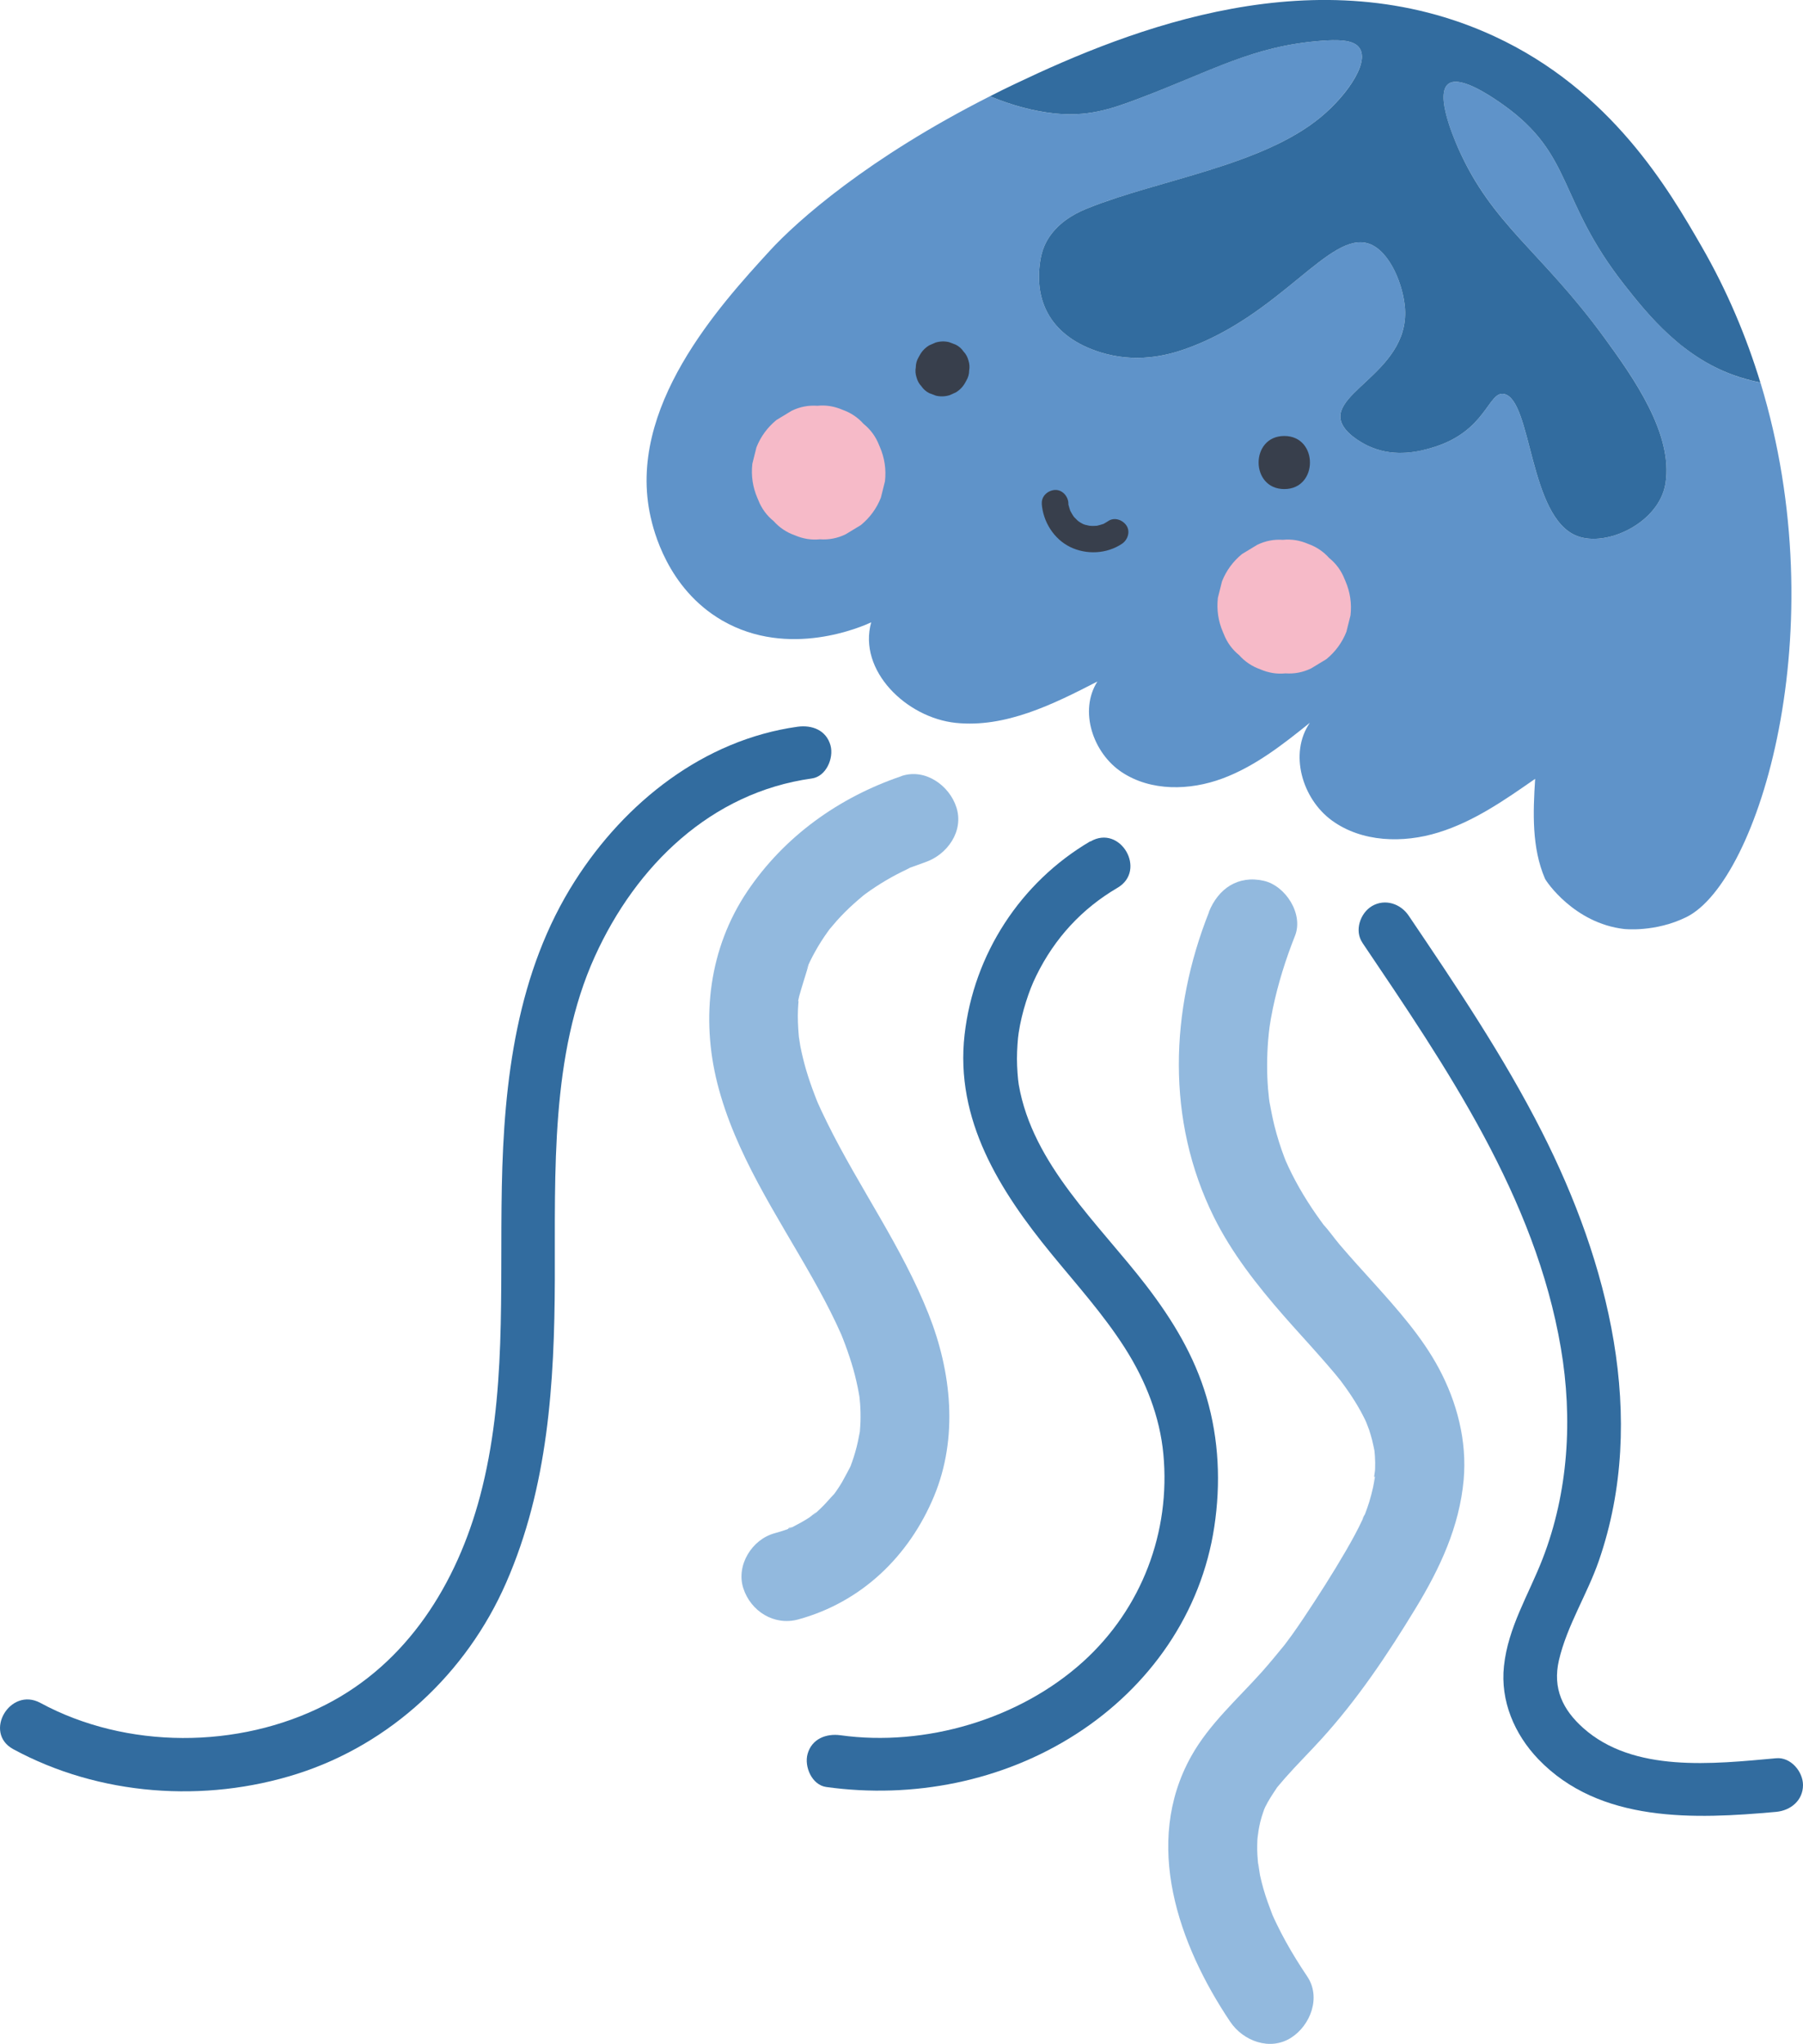
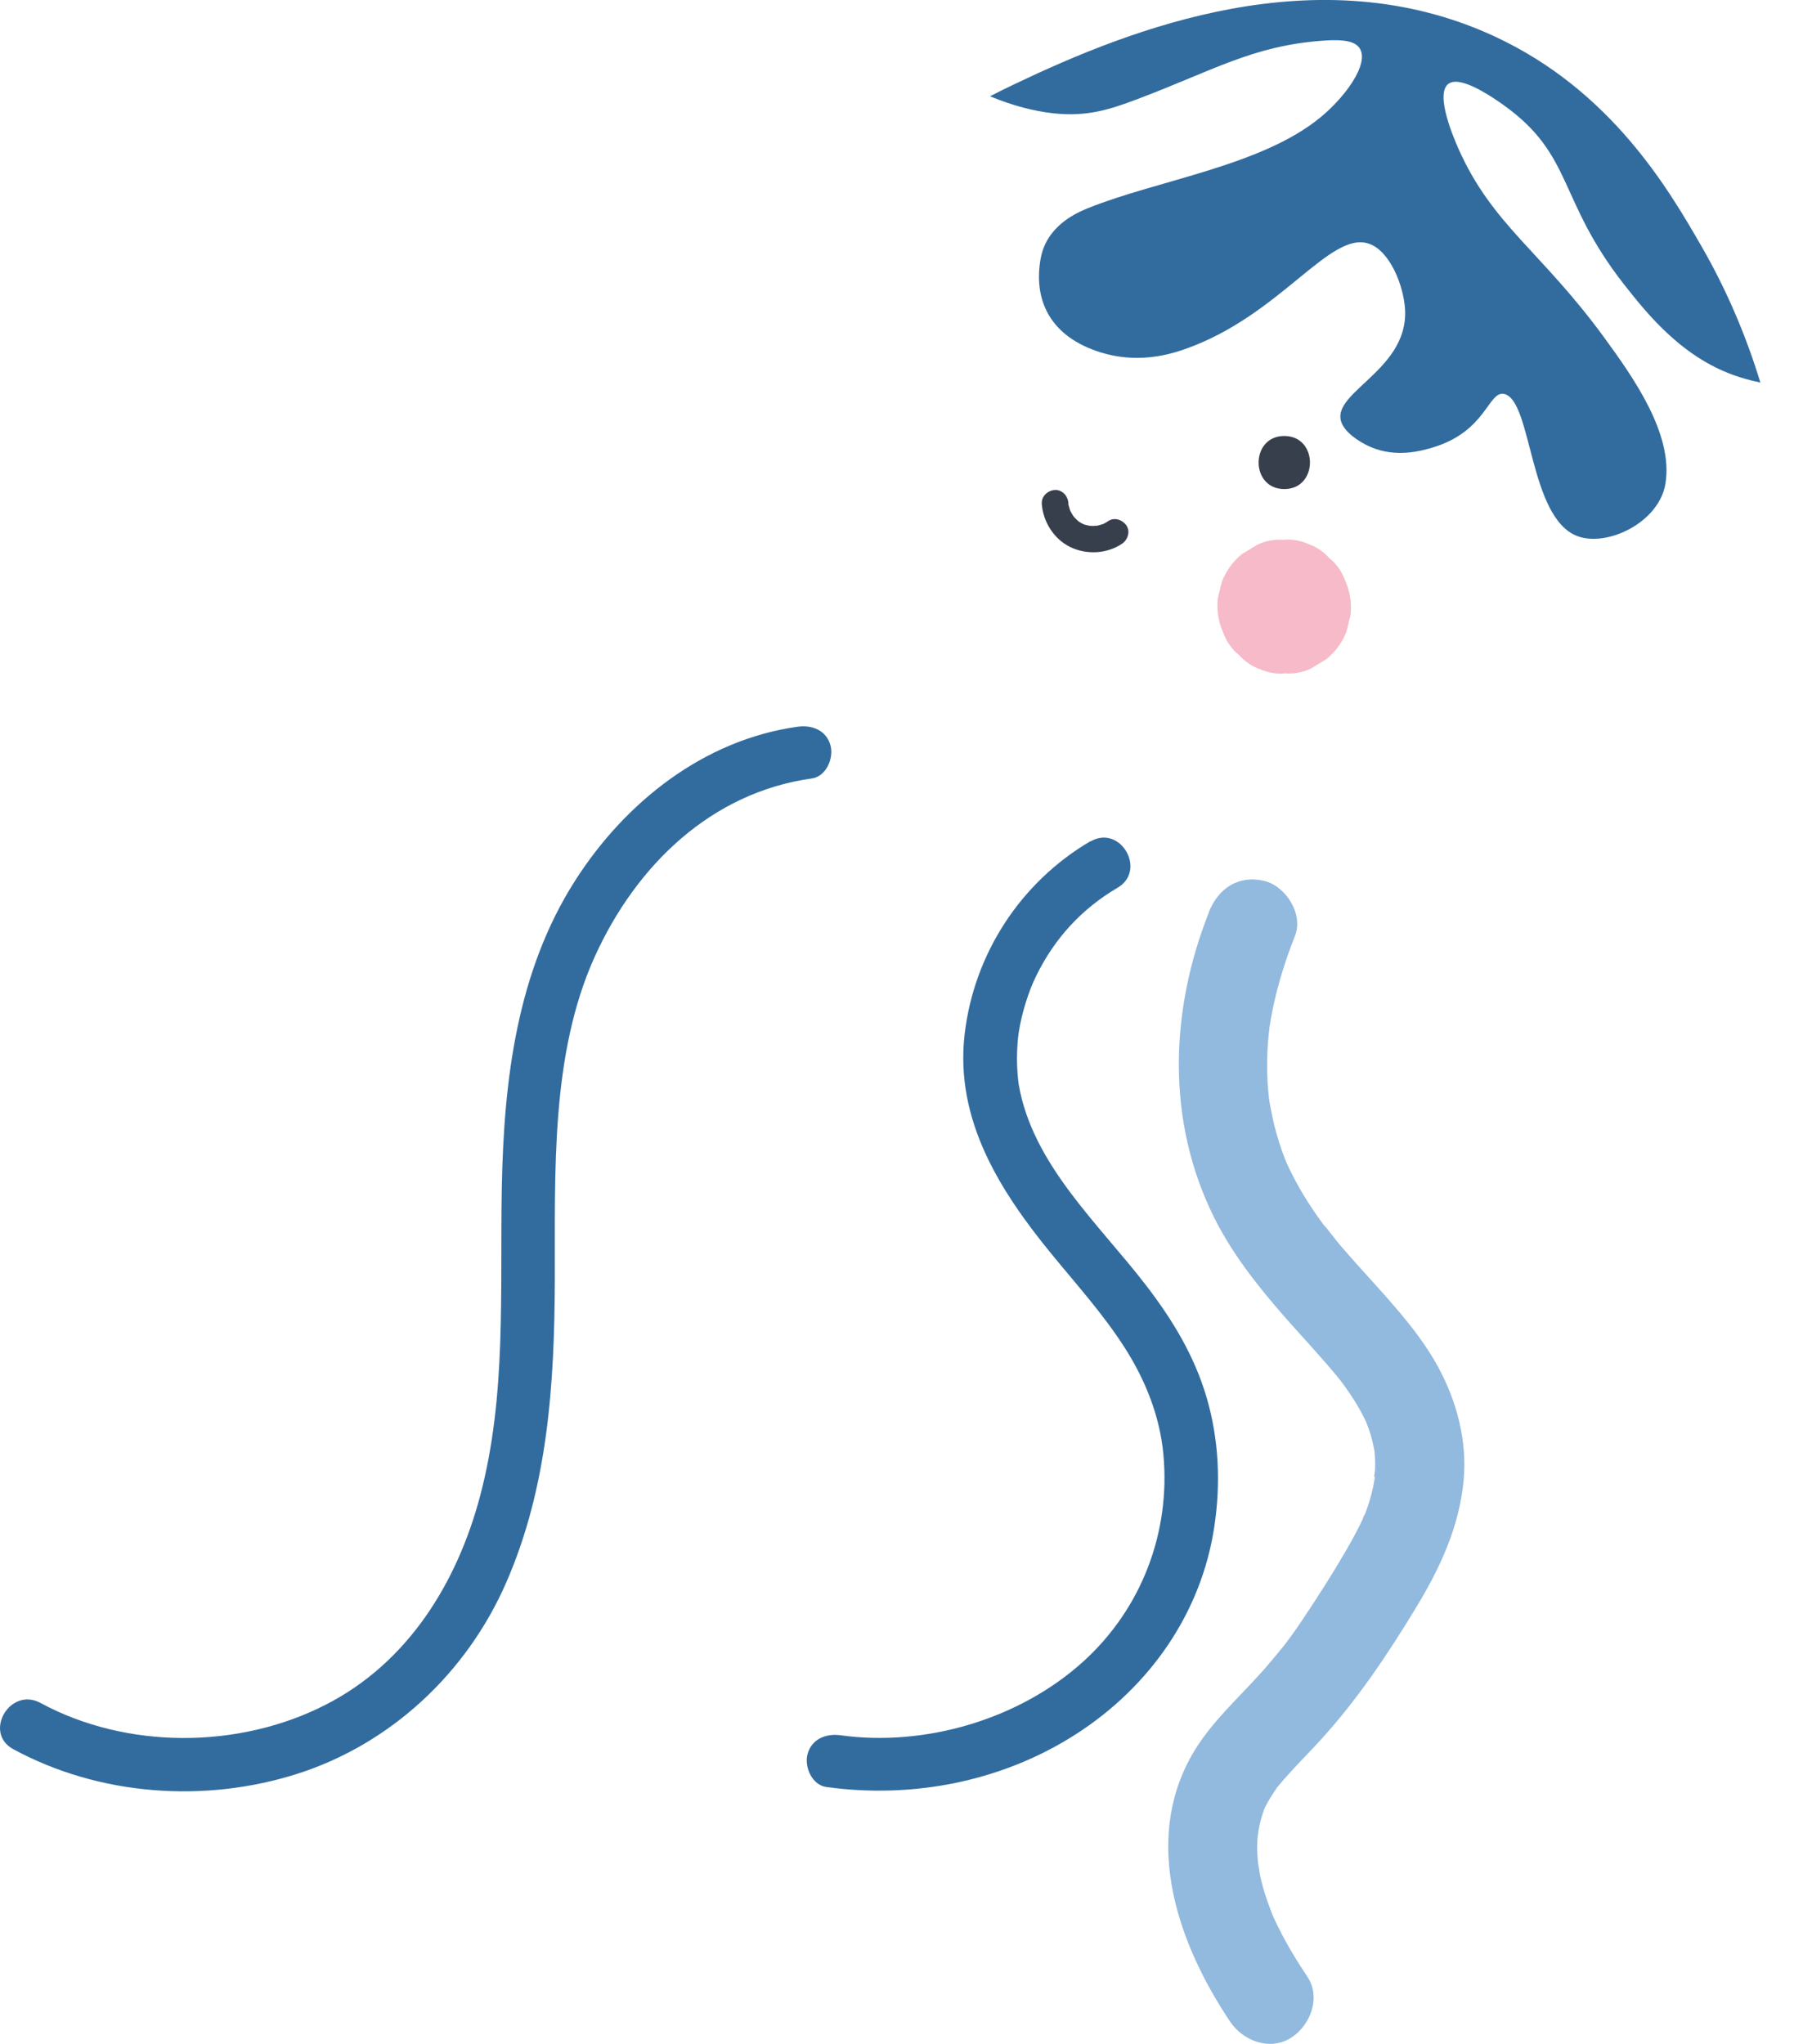
<svg xmlns="http://www.w3.org/2000/svg" id="Ebene_2" viewBox="0 0 201.74 228.67">
  <defs>
    <style>.cls-1{fill:#326c9f;}.cls-2{fill:#92b9de;}.cls-3{fill:#f6bac8;}.cls-4{fill:#383f4c;}.cls-5{fill:#5f93c9;}</style>
  </defs>
  <g id="Ebene_1-2">
    <path class="cls-1" d="M89.24,81.31c-10.51,1.47-19.29,8.45-24.89,17.22-6.53,10.22-7.97,22.35-8.2,34.23s.55,23.37-2.43,34.62c-2.6,9.8-8.13,18.7-17.33,23.38-9.72,4.95-22.24,4.98-31.87-.23-3.4-1.84-6.43,3.34-3.03,5.18,9.61,5.21,21.4,6.06,31.78,2.75s18.91-11.2,23.36-21.37c4.7-10.73,5.41-22.35,5.45-33.91.04-11.99-.5-25.21,4.48-36.17,4.61-10.16,12.99-18.34,24.27-19.91,1.61-.22,2.48-2.27,2.1-3.69-.48-1.73-2.08-2.32-3.69-2.1h0Z" />
-     <path class="cls-2" d="M100.86,86.84c-7,2.38-13.11,6.74-17.25,12.9-4.27,6.36-5.2,14.09-3.35,21.45,1.99,7.89,6.65,14.73,10.6,21.72.95,1.68,1.86,3.38,2.69,5.13.22.46.42.94.64,1.4.24.52-.05-.12-.08-.19.08.2.16.4.24.61.34.87.65,1.76.93,2.66s.5,1.79.69,2.7c.09.42.15.84.23,1.26.11.58-.03-.21-.04-.27.02.28.06.57.08.85.05.68.06,1.36.04,2.04-.01.32-.04.63-.06.95-.07,1.16.16-.75,0,.09-.15.79-.3,1.57-.53,2.34-.1.36-.22.72-.34,1.07-.05.15-.11.3-.17.45-.37,1.03.04-.16.07-.15.04.02-.95,1.85-1.05,2.01-.2.33-.4.65-.62.96-.12.18-.26.35-.38.53-.35.53.63-.69.18-.24-.54.55-1.01,1.15-1.58,1.68-.17.16-1.16,1.09-.64.58s-.38.26-.58.4c-.67.44-1.37.81-2.09,1.18-.51.26-.32-.1.23-.08-.18,0-.49.19-.67.25-.46.16-.92.3-1.39.43-2.52.69-4.32,3.58-3.49,6.15s3.45,4.23,6.15,3.49c7.09-1.94,12.4-7.08,15.19-13.78,2.73-6.57,1.96-13.92-.62-20.41-2.99-7.54-7.74-14.1-11.32-21.35-.23-.47-.46-.95-.69-1.43-.09-.19-.56-1.25-.39-.85.22.5-.07-.18-.09-.23-.08-.21-.16-.42-.24-.62-.19-.48-.36-.97-.53-1.46-.31-.9-.58-1.82-.8-2.74-.1-.42-.2-.85-.28-1.27-.07-.35-.22-1.59-.12-.59-.09-.93-.16-1.86-.16-2.8,0-.43.02-.87.05-1.3.02-.22.04-.43.06-.65.06-.84,0,.34-.05.34-.18,0,1.14-3.91,1.16-4.2,0,.11-.49,1.07-.11.26.1-.21.19-.41.29-.62.18-.36.36-.71.56-1.06.42-.76.89-1.49,1.4-2.2.1-.14.21-.28.31-.43.39-.55-.58.69-.13.18.28-.31.53-.64.81-.95.6-.67,1.24-1.31,1.91-1.91.32-.29.64-.56.97-.84.09-.07.57-.48.07-.07s.12-.09.23-.17c.75-.55,1.53-1.06,2.34-1.54.76-.45,1.55-.86,2.35-1.24.16-.07.56-.32.7-.32-.28,0-.76.3-.13.06.48-.18.97-.36,1.46-.53,2.47-.84,4.36-3.48,3.49-6.15-.79-2.45-3.5-4.39-6.15-3.49h0Z" />
    <path class="cls-1" d="M121.99,94.13c-7.81,4.59-13.03,12.63-14.06,21.62-1.09,9.55,3.94,17.49,9.74,24.57,2.8,3.42,5.78,6.72,8.17,10.46s3.94,7.76,4.33,11.91c.82,8.7-2.4,17.26-8.96,23.21-7.15,6.48-17.71,9.56-27.16,8.25-1.6-.22-3.22.39-3.69,2.1-.39,1.4.48,3.47,2.1,3.69,9.67,1.34,19.71-.62,27.96-5.93s14-13.56,15.45-23.19c.73-4.83.52-9.76-.86-14.46s-3.83-8.7-6.73-12.49c-5.35-6.97-12.74-13.56-14.29-22.51-.1-.6-.2-1.9-.2-2.9s.09-2.3.19-2.9c.18-1.17.46-2.34.82-3.47s.68-1.96,1.16-2.94c2.05-4.18,5.1-7.49,9.08-9.82,3.33-1.95.31-7.14-3.03-5.18h0Z" />
    <path class="cls-2" d="M135.28,102.04c-4.38,11.03-4.8,23.3.52,34.08,2.01,4.07,4.86,7.69,7.83,11.09,1.33,1.52,2.7,3,4.03,4.51.58.66,1.16,1.32,1.72,1.99.26.31.51.63.77.95.64.78-.72-.97-.13-.16.16.21.32.43.47.64.51.71.99,1.43,1.43,2.18.22.37.43.75.62,1.13.08.15.15.3.23.46.08.17.55,1.23.17.34s.17.49.25.72c.12.37.23.74.33,1.12.11.43.19.86.28,1.28.21,1-.11-1.29-.03-.27.02.27.05.55.07.82.03.47.04.94.02,1.41,0,.43-.22,1.17-.1,1.55-.17-.53.17-1.01.05-.41-.06.3-.11.61-.17.91-.12.56-.27,1.11-.43,1.65-.14.45-.3.9-.47,1.35-.15.38-.66,1.07,0,.01-.11.18-.19.42-.28.61-.56,1.2-1.2,2.36-1.86,3.5-1.48,2.55-3.08,5.05-4.72,7.51-.43.64-.86,1.27-1.31,1.9-.25.35-.51.7-.77,1.04-.12.17-.6.74.03-.03-.86,1.06-1.72,2.1-2.62,3.12-2.72,3.04-5.91,5.85-7.92,9.45-5.45,9.75-1.41,21.11,4.35,29.7,1.45,2.17,4.47,3.32,6.84,1.79,2.16-1.39,3.35-4.52,1.79-6.84-.86-1.28-1.67-2.58-2.41-3.92-.33-.6-.65-1.21-.95-1.83-.11-.23-.23-.47-.34-.71-.11-.23-.21-.46-.31-.69.24.57.29.69.15.35-.38-1-.76-2-1.05-3.03-.14-.49-.26-.98-.37-1.47-.1-.45-.29-2.4-.16-.6-.05-.75-.15-1.5-.16-2.25,0-.38,0-.76.02-1.15.03-.55.38-1.97-.04-.15.14-.61.21-1.22.36-1.83.1-.4.22-.8.36-1.19.08-.24.21-.49.28-.74-.12.45-.47,1.04-.09.26s.82-1.43,1.28-2.12c.68-1.02-.64.73.05-.08.31-.36.61-.73.92-1.08,1.3-1.47,2.69-2.85,4.01-4.3,4.09-4.49,7.45-9.52,10.59-14.69,2.71-4.46,4.88-9.09,5.36-14.34.39-4.34-.74-8.7-2.79-12.51-1.87-3.49-4.58-6.53-7.21-9.46-1.3-1.44-2.61-2.87-3.87-4.35-.64-.76-1.22-1.61-1.9-2.33.06.07.72.96.23.29-.15-.21-.3-.41-.45-.62-.33-.46-.66-.92-.97-1.39-.67-1.01-1.3-2.04-1.87-3.11-.28-.52-.55-1.06-.8-1.6-.12-.25-.22-.51-.34-.75-.15-.34-.09-.2.18.43-.08-.21-.17-.42-.25-.63-.46-1.2-.84-2.42-1.15-3.66-.21-.86-.37-1.73-.54-2.61-.03-.17-.12-.99-.02-.08-.05-.46-.1-.93-.14-1.39-.14-1.79-.13-3.58.01-5.37.02-.29.05-.57.08-.86.04-.43.17-1.26.03-.36.12-.82.26-1.63.43-2.44.58-2.76,1.43-5.46,2.47-8.08.97-2.44-1.06-5.6-3.49-6.15-2.88-.66-5.11.88-6.15,3.49h0Z" />
-     <path class="cls-1" d="M152.44,105.48c9.4,13.94,19.34,28.44,22.21,45.36,1.34,7.88.85,16.12-2.06,23.6-1.55,3.99-3.85,7.63-4.31,11.97-.42,3.89,1.17,7.62,3.84,10.41,6.89,7.18,17.51,6.72,26.62,5.9,1.61-.15,3-1.27,3-3,0-1.51-1.38-3.15-3-3-7.07.64-15.96,1.65-21.6-3.39-2.27-2.03-3.44-4.41-2.71-7.57.91-3.91,3.18-7.39,4.48-11.17,5.52-16,1.02-33.37-6.38-47.95-4.29-8.46-9.61-16.34-14.91-24.19-.9-1.34-2.64-1.93-4.1-1.08-1.33.78-1.99,2.76-1.08,4.1h0Z" />
-     <path class="cls-5" d="M181.73,31.84c-7.49-9.56-5.63-14.49-13.54-20.12-.81-.57-4.03-2.87-5.66-2.54-2.33.47.01,6.01.64,7.42,3.81,8.57,9.24,11.48,16.3,21.13,3.25,4.44,7.78,10.8,6.88,16.37-.7,4.37-6.56,7.16-9.89,5.87-5.39-2.09-5.04-15.11-8.12-15.88-1.84-.46-1.95,4.21-8.14,6.01-1.22.35-3.98,1.12-6.8-.07-.13-.06-1.98-.85-2.91-2.07-2.87-3.76,7.17-6.05,6.72-13.39-.16-2.57-1.64-6.47-4.03-7.3-4.38-1.52-9.87,8.02-20.59,11.79-2.11.74-5.52,1.6-9.46.36-5.5-1.72-7.47-5.67-6.73-10.27.18-1.14.59-2.08,1.16-2.86,1.31-1.79,3.26-2.63,4.2-3.01,7.8-3.13,19.4-4.71,26-10.16,3.14-2.6,5.84-6.64,4.06-8.06-.78-.62-2.27-.62-3.92-.5-7.76.58-12.18,3.32-20.58,6.51-3.17,1.2-5.69,2.01-9.43,1.61-2.19-.23-4.54-.84-7.07-1.89-.02,0-.03-.01-.05-.02-13.66,6.91-21.57,13.94-24.64,17.29-5.58,6.1-16.09,17.58-13.33,29.79.3,1.31,1.81,7.98,8,11.57,7.48,4.33,15.73.65,16.68.21-1.5,5.38,3.92,10.67,9.47,11.25,5.55.57,10.88-2.07,15.84-4.63-2.09,3.28-.5,8.02,2.75,10.16,3.25,2.14,7.57,2.05,11.22.7,3.65-1.35,6.77-3.8,9.8-6.24-2.35,3.41-.87,8.51,2.48,10.94,3.35,2.43,7.95,2.56,11.91,1.33,3.96-1.22,7.42-3.63,10.82-6-.24,3.77-.39,7.7,1.1,11.17.13.3,3.27,4.98,8.85,5.63,0,0,3.48.4,6.99-1.34,8.05-4,16.72-32.08,8.27-59.79-1.16-.23-2.09-.53-2.4-.63-6.2-2-10.19-6.96-12.84-10.33Z" />
    <path class="cls-1" d="M167.18,4.05c-19.73-9.12-40.61-.86-53.59,5.33-.97.46-1.91.92-2.82,1.39.02,0,.03.01.05.02,2.53,1.05,4.89,1.65,7.07,1.89,3.74.4,6.26-.41,9.43-1.61,8.41-3.18,12.83-5.93,20.58-6.51,1.66-.12,3.14-.12,3.92.5,1.78,1.42-.91,5.46-4.06,8.06-6.6,5.45-18.2,7.02-26,10.16-.95.38-2.89,1.22-4.2,3.01-.58.79-.98,1.72-1.16,2.86-.74,4.61,1.23,8.55,6.73,10.27,3.94,1.23,7.35.38,9.46-.36,10.72-3.77,16.21-13.31,20.59-11.79,2.38.83,3.87,4.73,4.03,7.3.45,7.34-9.59,9.62-6.72,13.39.93,1.22,2.78,2.02,2.91,2.07,2.82,1.19,5.58.43,6.8.07,6.19-1.8,6.3-6.47,8.14-6.01,3.08.77,2.73,13.79,8.12,15.88,3.33,1.29,9.19-1.5,9.89-5.87.9-5.56-3.63-11.92-6.88-16.37-7.06-9.66-12.5-12.56-16.3-21.13-.62-1.41-2.97-6.95-.64-7.42,1.63-.33,4.85,1.97,5.66,2.54,7.91,5.63,6.05,10.57,13.54,20.12,2.65,3.37,6.63,8.34,12.84,10.33.31.1,1.24.4,2.4.63-1.57-5.14-3.72-10.27-6.58-15.23-3.65-6.33-10.09-17.46-23.21-23.52Z" />
-     <path class="cls-4" d="M102.9,39.76l-.11.2c-.21.35-.32.73-.32,1.13-.07.38-.04.76.08,1.13.1.38.28.72.55,1,.22.33.52.59.88.77l.74.28c.51.12,1.02.1,1.52-.05l.7-.31c.46-.28.82-.65,1.07-1.12l.11-.2c.21-.35.32-.73.32-1.13.07-.38.04-.76-.08-1.13-.1-.38-.28-.72-.55-1-.22-.33-.52-.59-.88-.77l-.74-.28c-.51-.12-1.02-.1-1.52.05l-.7.31c-.46.28-.82.65-1.07,1.12h0Z" />
    <path class="cls-4" d="M143.7,54.72c3.83,0,3.83-5.94,0-5.94s-3.83,5.94,0,5.94h0Z" />
    <path class="cls-4" d="M116.56,56.33c.14,2.02,1.33,3.96,3.18,4.87,1.83.89,4.1.78,5.8-.36.64-.43.96-1.35.5-2.04-.43-.64-1.35-.97-2.04-.5-.14.09-.28.18-.43.26-.27.14,0,.06,0,.01,0,.02-.18.07-.21.08-.17.06-.35.11-.53.15s-.05.03.05,0c-.08.03-.19.02-.28.03-.17.01-.33.02-.5.01-.05,0-.35-.05-.14,0,.2.04-.04-.01-.08-.02-.16-.03-.33-.07-.48-.11-.03,0-.34-.14-.13-.04s-.1-.05-.12-.06c-.15-.07-.29-.16-.43-.25-.04-.03-.21-.18-.06-.04.17.16-.06-.06-.1-.09-.12-.11-.24-.23-.35-.35-.03-.03-.05-.05-.07-.08-.07-.08-.05-.06.07.09,0,0-.12-.16-.13-.18-.1-.15-.19-.31-.28-.48-.09-.15-.04-.05.01.05-.04-.08-.07-.17-.1-.26-.06-.16-.09-.32-.14-.48-.06-.23-.02.03,0,.05-.03-.02-.03-.3-.03-.33-.05-.77-.71-1.5-1.53-1.44-.78.06-1.5.7-1.44,1.53h0Z" />
    <path class="cls-3" d="M136.84,70.73l.09.21c.37.95.95,1.74,1.73,2.37.64.72,1.43,1.25,2.36,1.58.91.39,1.84.55,2.81.45,1,.07,1.96-.11,2.88-.56l1.7-1.03c1.01-.83,1.76-1.85,2.24-3.06l.46-1.84c.15-1.33-.04-2.61-.57-3.84l-.09-.21c-.37-.95-.95-1.74-1.73-2.37-.64-.72-1.43-1.25-2.36-1.58-.91-.39-1.84-.55-2.81-.45-1-.07-1.96.11-2.88.56l-1.7,1.03c-1.01.83-1.76,1.85-2.24,3.06l-.46,1.84c-.15,1.33.04,2.61.57,3.84h0Z" />
-     <path class="cls-3" d="M84.75,55.73l.09.21c.37.95.95,1.74,1.73,2.37.64.72,1.43,1.25,2.36,1.58.91.39,1.84.55,2.81.45,1,.07,1.96-.11,2.88-.56.57-.34,1.14-.69,1.7-1.03,1.01-.83,1.76-1.85,2.24-3.06.15-.61.31-1.23.46-1.84.15-1.33-.04-2.61-.57-3.84l-.09-.21c-.37-.95-.95-1.74-1.73-2.37-.64-.72-1.43-1.25-2.36-1.58-.91-.39-1.84-.55-2.81-.45-1-.07-1.96.11-2.88.56l-1.7,1.03c-1.01.83-1.76,1.85-2.24,3.06l-.46,1.84c-.15,1.33.04,2.61.57,3.84h0Z" />
  </g>
</svg>